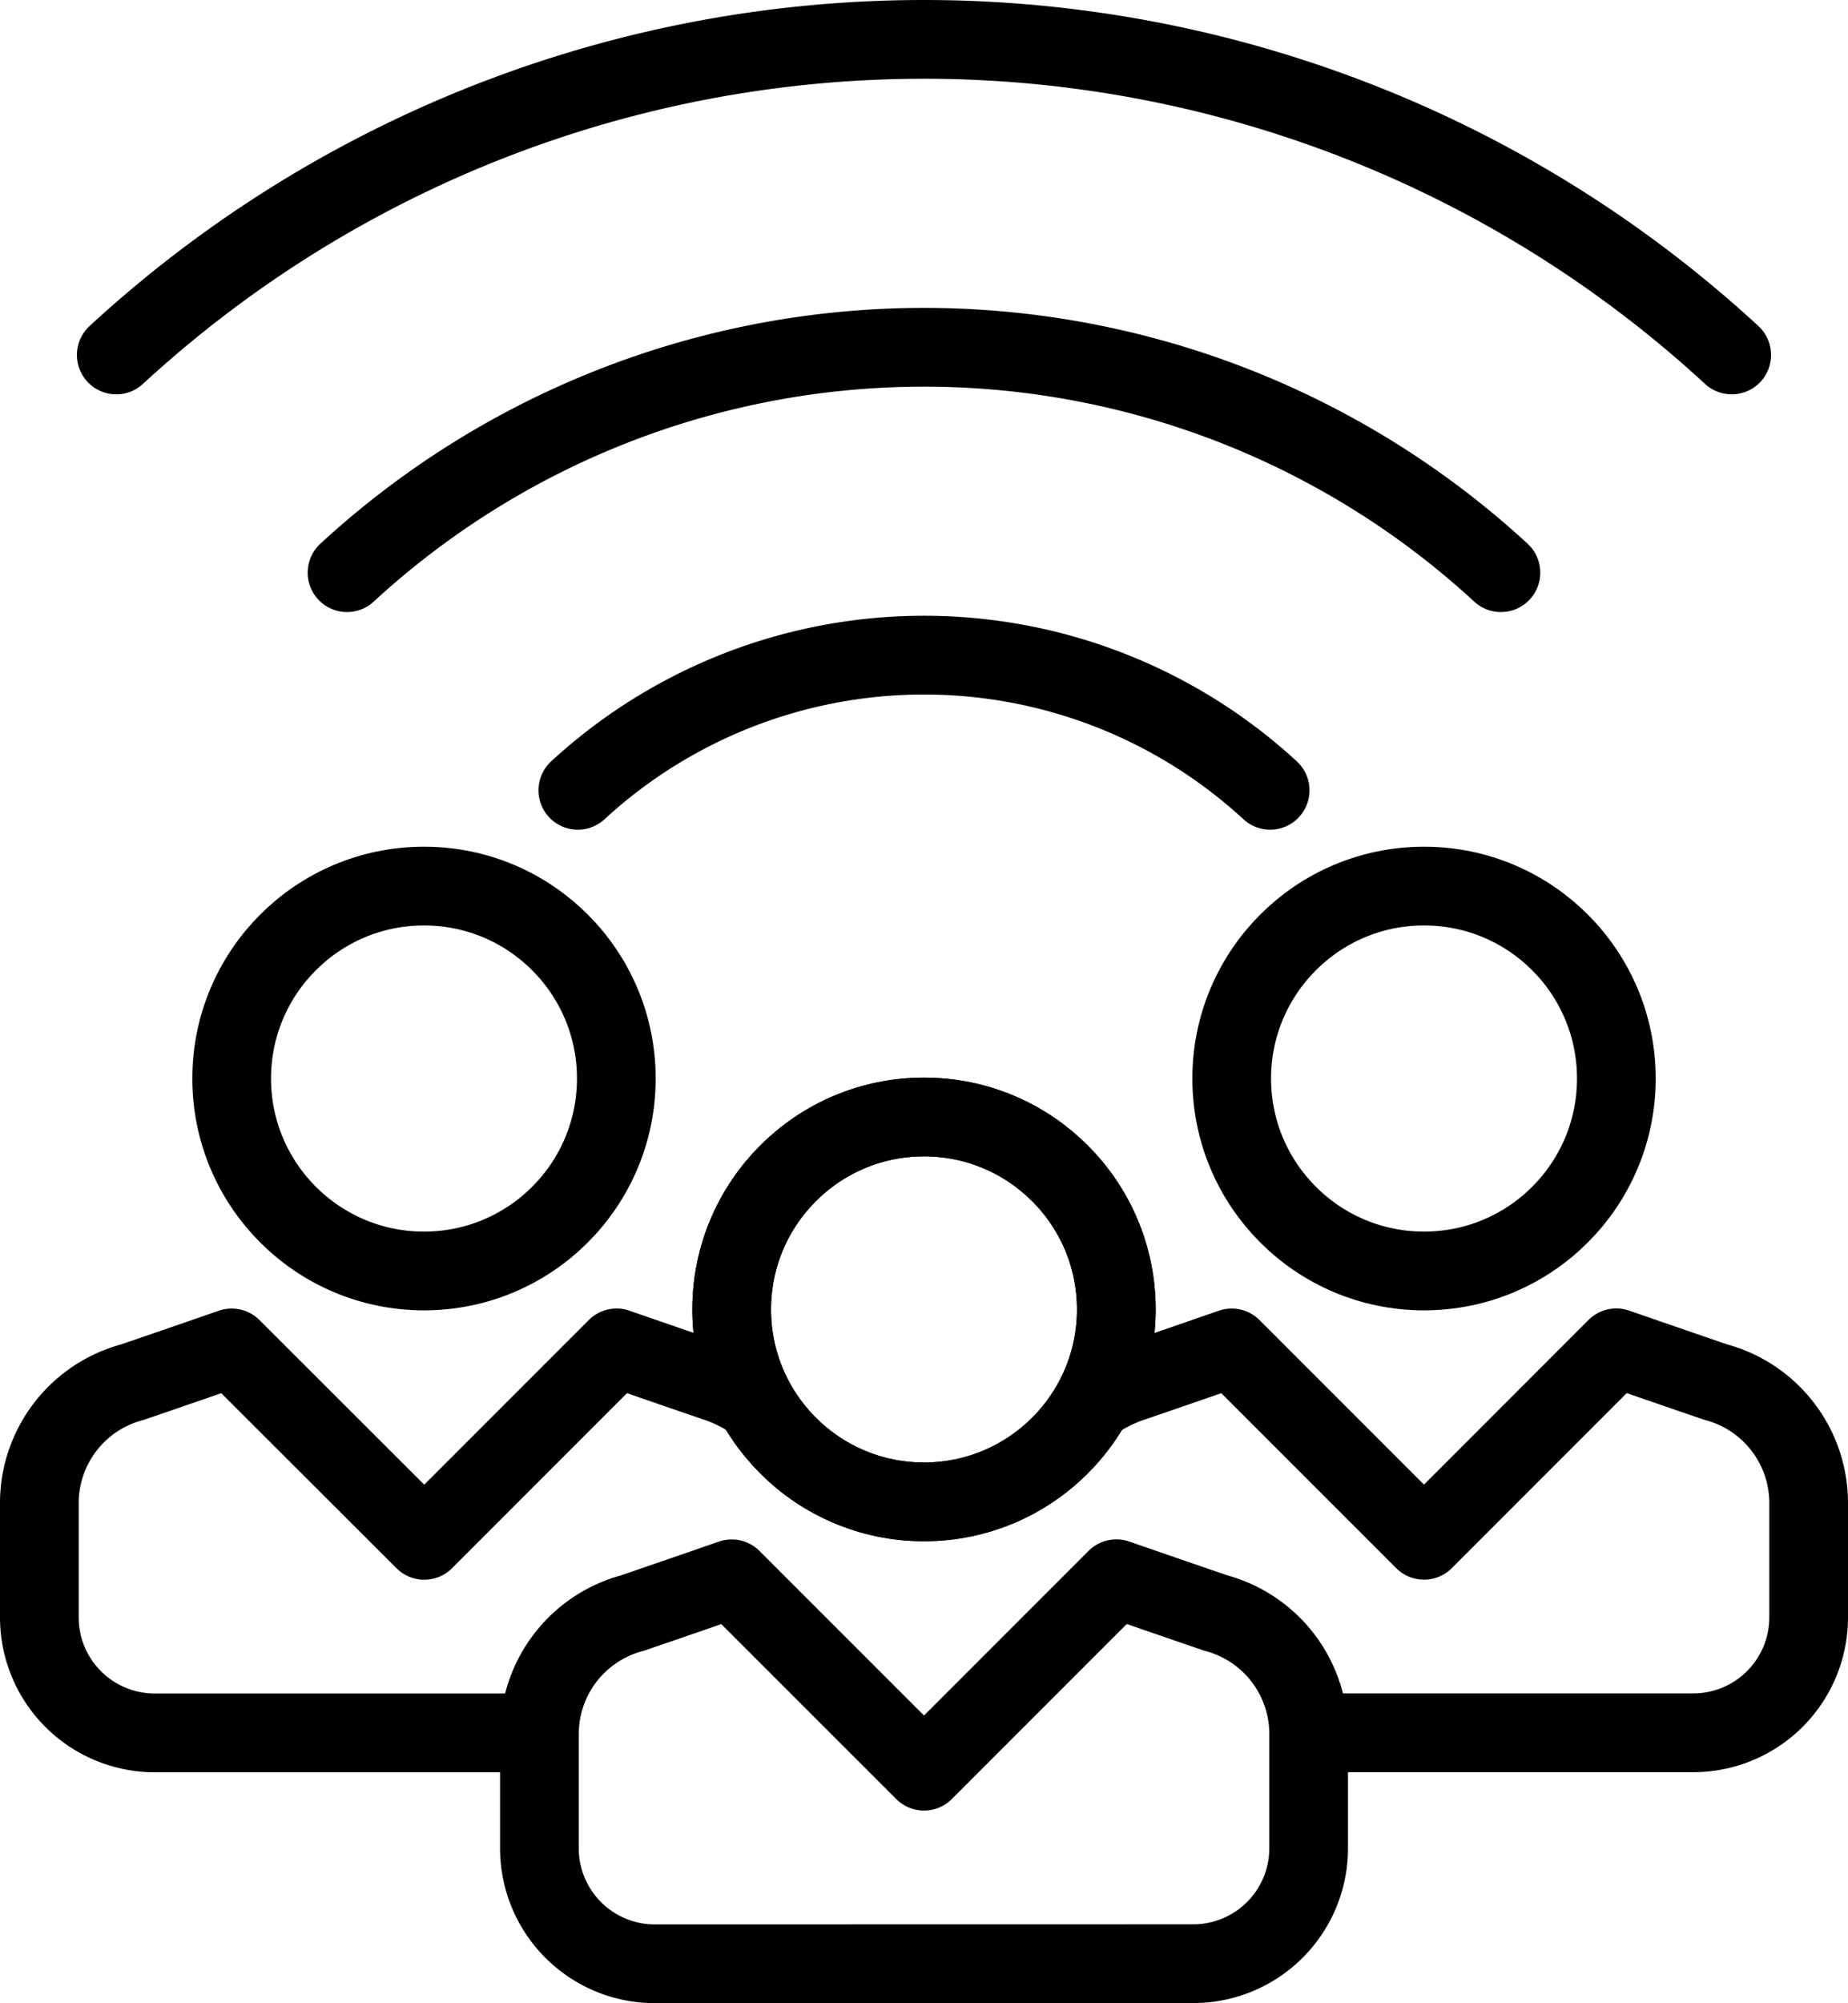
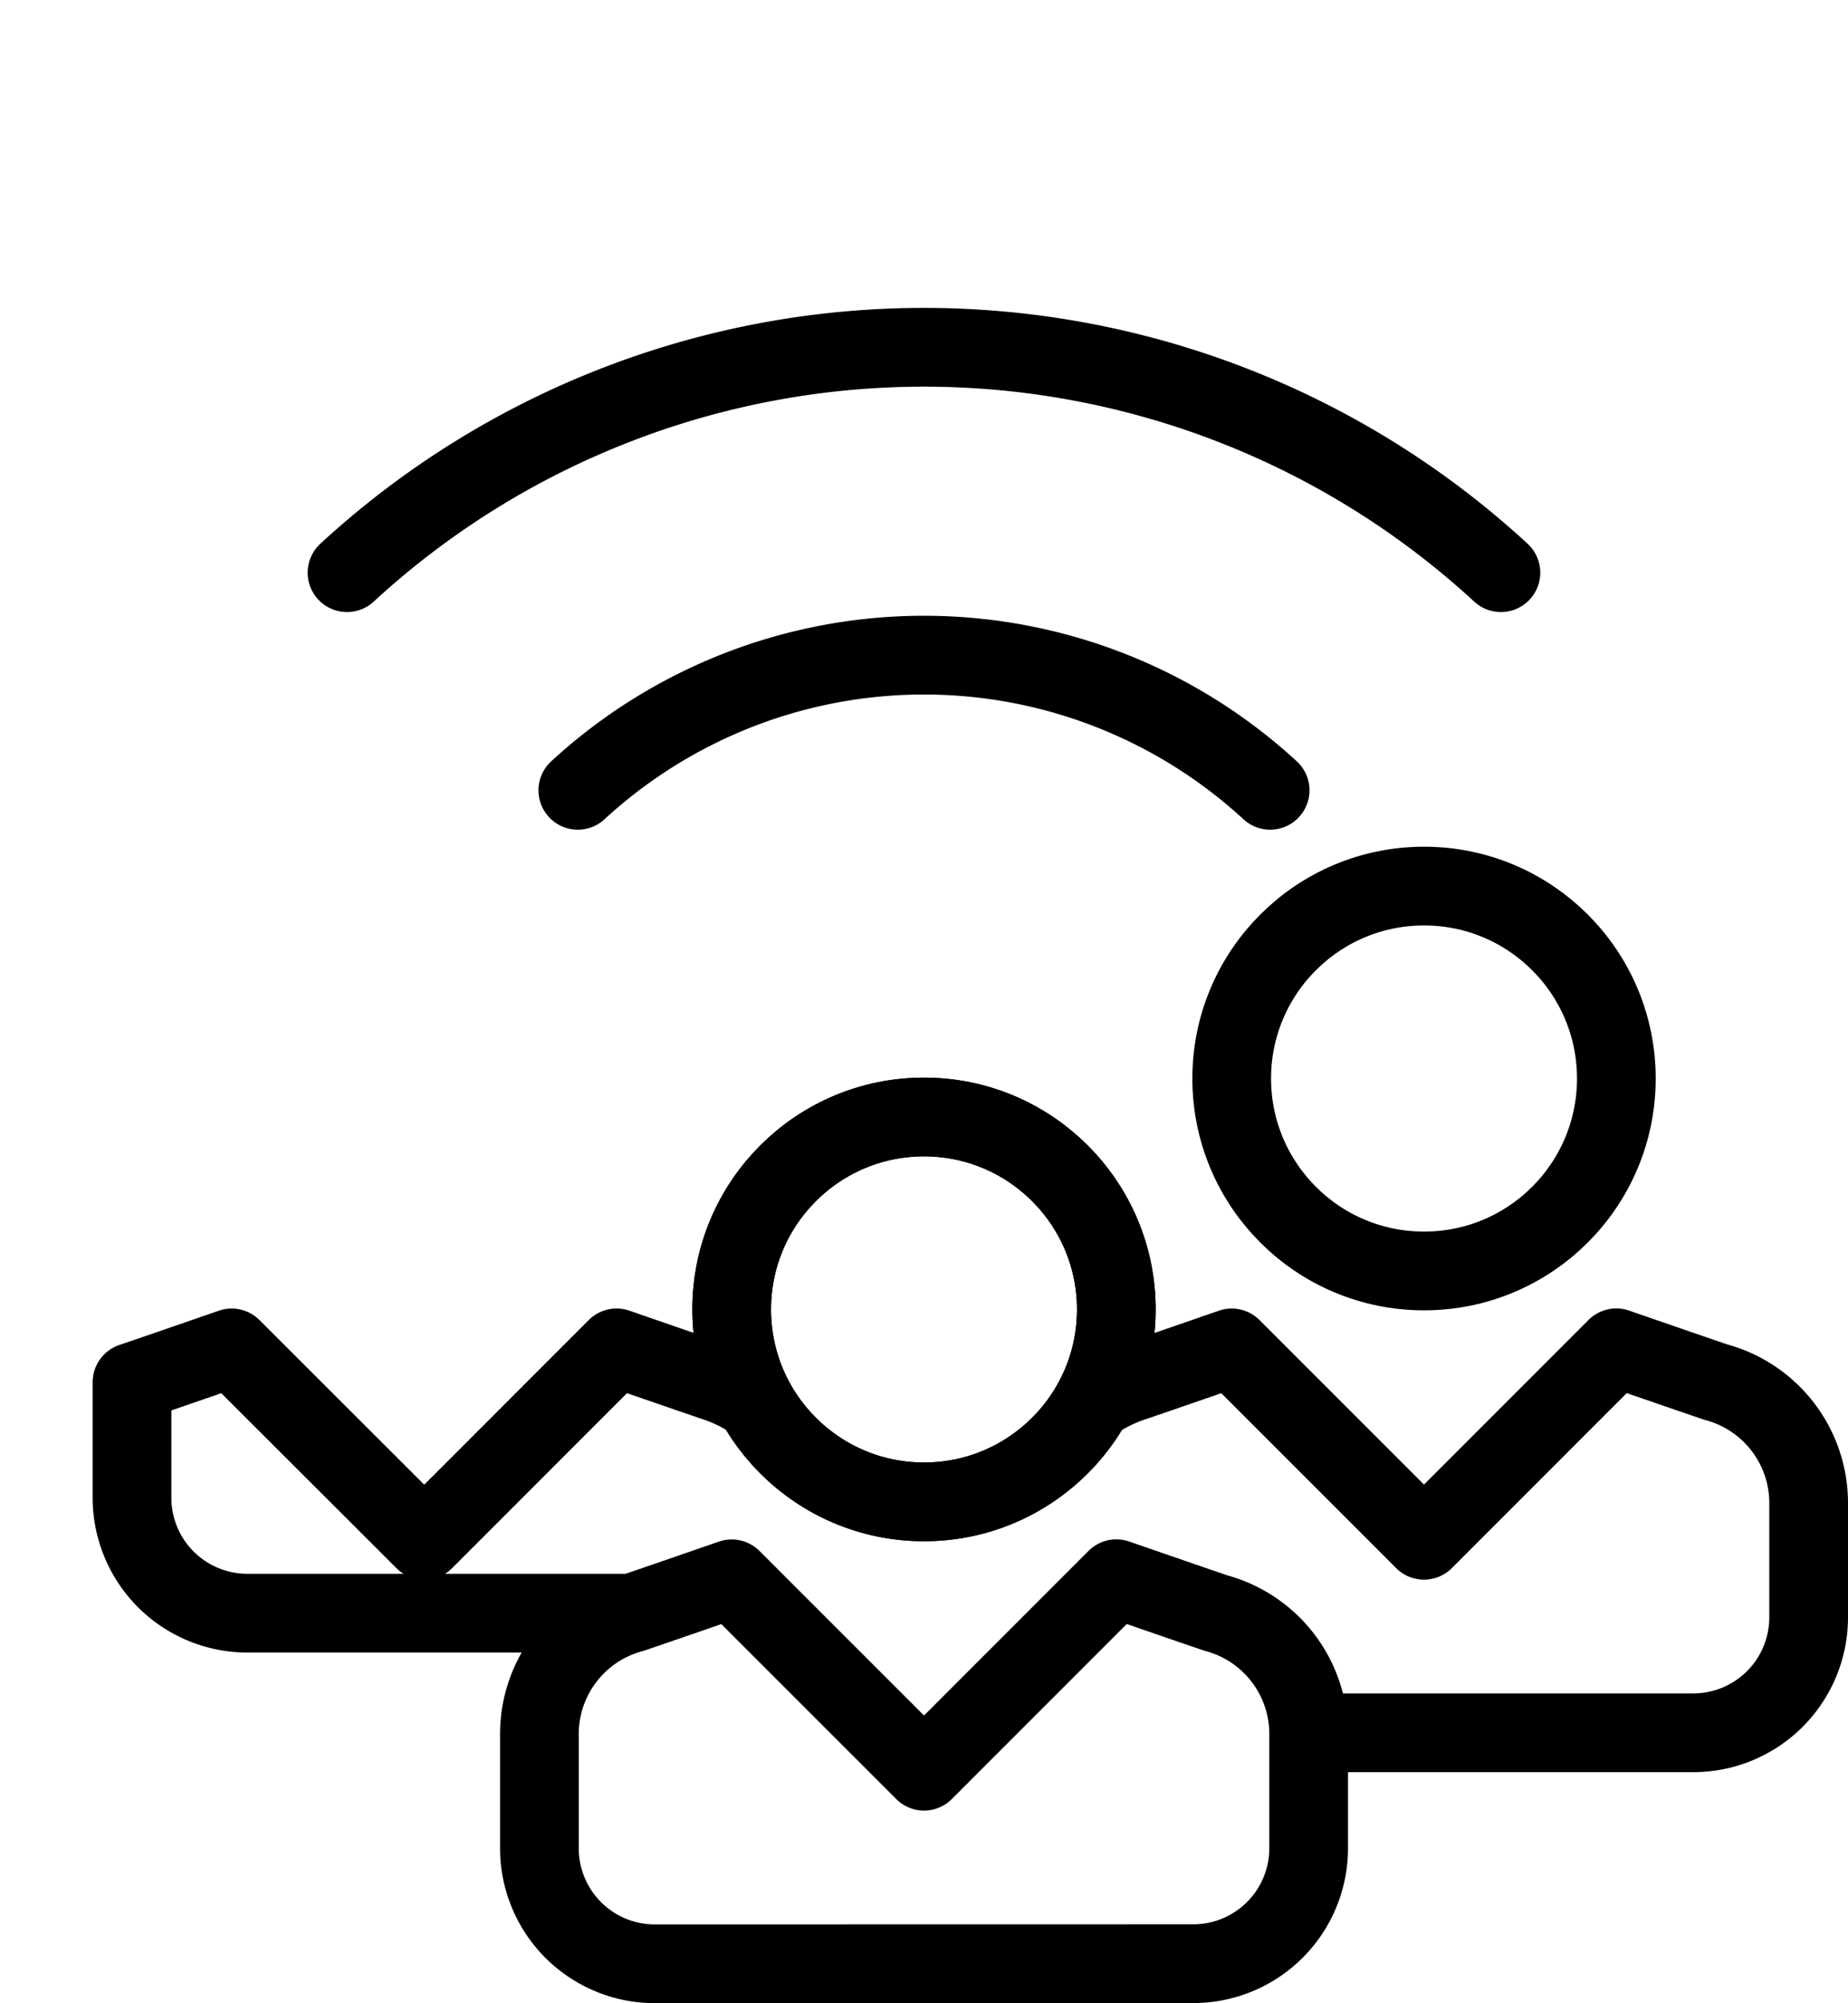
<svg xmlns="http://www.w3.org/2000/svg" width="58.7" height="63.587" viewBox="0 0 58.7 63.587">
  <g id="Group_1366" data-name="Group 1366" transform="translate(-351.75 -145.75)">
    <g id="Group_1330" data-name="Group 1330" transform="translate(353 173.878)">
      <path id="Path_1762" data-name="Path 1762" d="M362,191" transform="translate(-351.004 -164.122)" fill="none" stroke="#000" stroke-linejoin="round" stroke-width="2.5" />
      <circle id="Ellipse_39" data-name="Ellipse 39" cx="6.109" cy="6.109" r="6.109" transform="translate(21.991 7.33)" fill="none" stroke="#000" stroke-linejoin="round" stroke-width="2.5" />
      <g id="Group_1329" data-name="Group 1329">
        <circle id="Ellipse_40" data-name="Ellipse 40" cx="6.109" cy="6.109" r="6.109" transform="translate(21.991 7.33)" fill="none" stroke="#000" stroke-linejoin="round" stroke-width="2.5" />
        <circle id="Ellipse_41" data-name="Ellipse 41" cx="6.109" cy="6.109" r="6.109" transform="translate(37.874)" fill="none" stroke="#000" stroke-linejoin="round" stroke-width="2.5" />
-         <circle id="Ellipse_42" data-name="Ellipse 42" cx="6.109" cy="6.109" r="6.109" transform="translate(6.109)" fill="none" stroke="#000" stroke-linejoin="round" stroke-width="2.5" />
        <path id="Path_1763" data-name="Path 1763" d="M386.77,199.217a3.665,3.665,0,0,0,3.665-3.665v-3.665a3.974,3.974,0,0,0-2.943-3.8c-.793-.268-3.165-1.09-3.165-1.09l-6.109,6.109L372.109,187s-2.373.822-3.165,1.09a3.974,3.974,0,0,0-2.943,3.8v3.665a3.665,3.665,0,0,0,3.665,3.665Z" transform="translate(-350.117 -165.009)" fill="none" stroke="#000" stroke-linejoin="round" stroke-width="2.5" />
-         <path id="Path_1764" data-name="Path 1764" d="M375.8,182.754a4.943,4.943,0,0,0-1.3-.665c-.793-.268-3.165-1.09-3.165-1.09l-6.109,6.109L359.109,181s-2.373.822-3.166,1.09a3.974,3.974,0,0,0-2.943,3.8v3.665a3.665,3.665,0,0,0,3.665,3.665h12.217" transform="translate(-353 -166.339)" fill="none" stroke="#000" stroke-linejoin="round" stroke-width="2.5" />
+         <path id="Path_1764" data-name="Path 1764" d="M375.8,182.754a4.943,4.943,0,0,0-1.3-.665c-.793-.268-3.165-1.09-3.165-1.09l-6.109,6.109L359.109,181s-2.373.822-3.166,1.09v3.665a3.665,3.665,0,0,0,3.665,3.665h12.217" transform="translate(-353 -166.339)" fill="none" stroke="#000" stroke-linejoin="round" stroke-width="2.5" />
        <path id="Path_1765" data-name="Path 1765" d="M387.255,193.217h12.217a3.665,3.665,0,0,0,3.665-3.665v-3.665a3.974,3.974,0,0,0-2.943-3.8c-.793-.268-3.166-1.09-3.166-1.09l-6.109,6.109L384.811,181s-2.373.822-3.166,1.09a4.971,4.971,0,0,0-1.3.665" transform="translate(-346.937 -166.339)" fill="none" stroke="#000" stroke-linejoin="round" stroke-width="2.5" />
      </g>
    </g>
    <g id="Group_1331" data-name="Group 1331" transform="translate(355.443 147)">
-       <path id="Path_1766" data-name="Path 1766" d="M355,157.018a37.863,37.863,0,0,1,51.313,0" transform="translate(-355 -147)" fill="none" stroke="#000" stroke-linecap="round" stroke-linejoin="round" stroke-width="2.5" />
      <path id="Path_1767" data-name="Path 1767" d="M361,162.155a27.048,27.048,0,0,1,36.652,0" transform="translate(-353.67 -145.226)" fill="none" stroke="#000" stroke-linecap="round" stroke-linejoin="round" stroke-width="2.5" />
      <path id="Path_1768" data-name="Path 1768" d="M367,167.291a16.233,16.233,0,0,1,21.991,0" transform="translate(-352.339 -143.453)" fill="none" stroke="#000" stroke-linecap="round" stroke-linejoin="round" stroke-width="2.5" />
    </g>
  </g>
</svg>